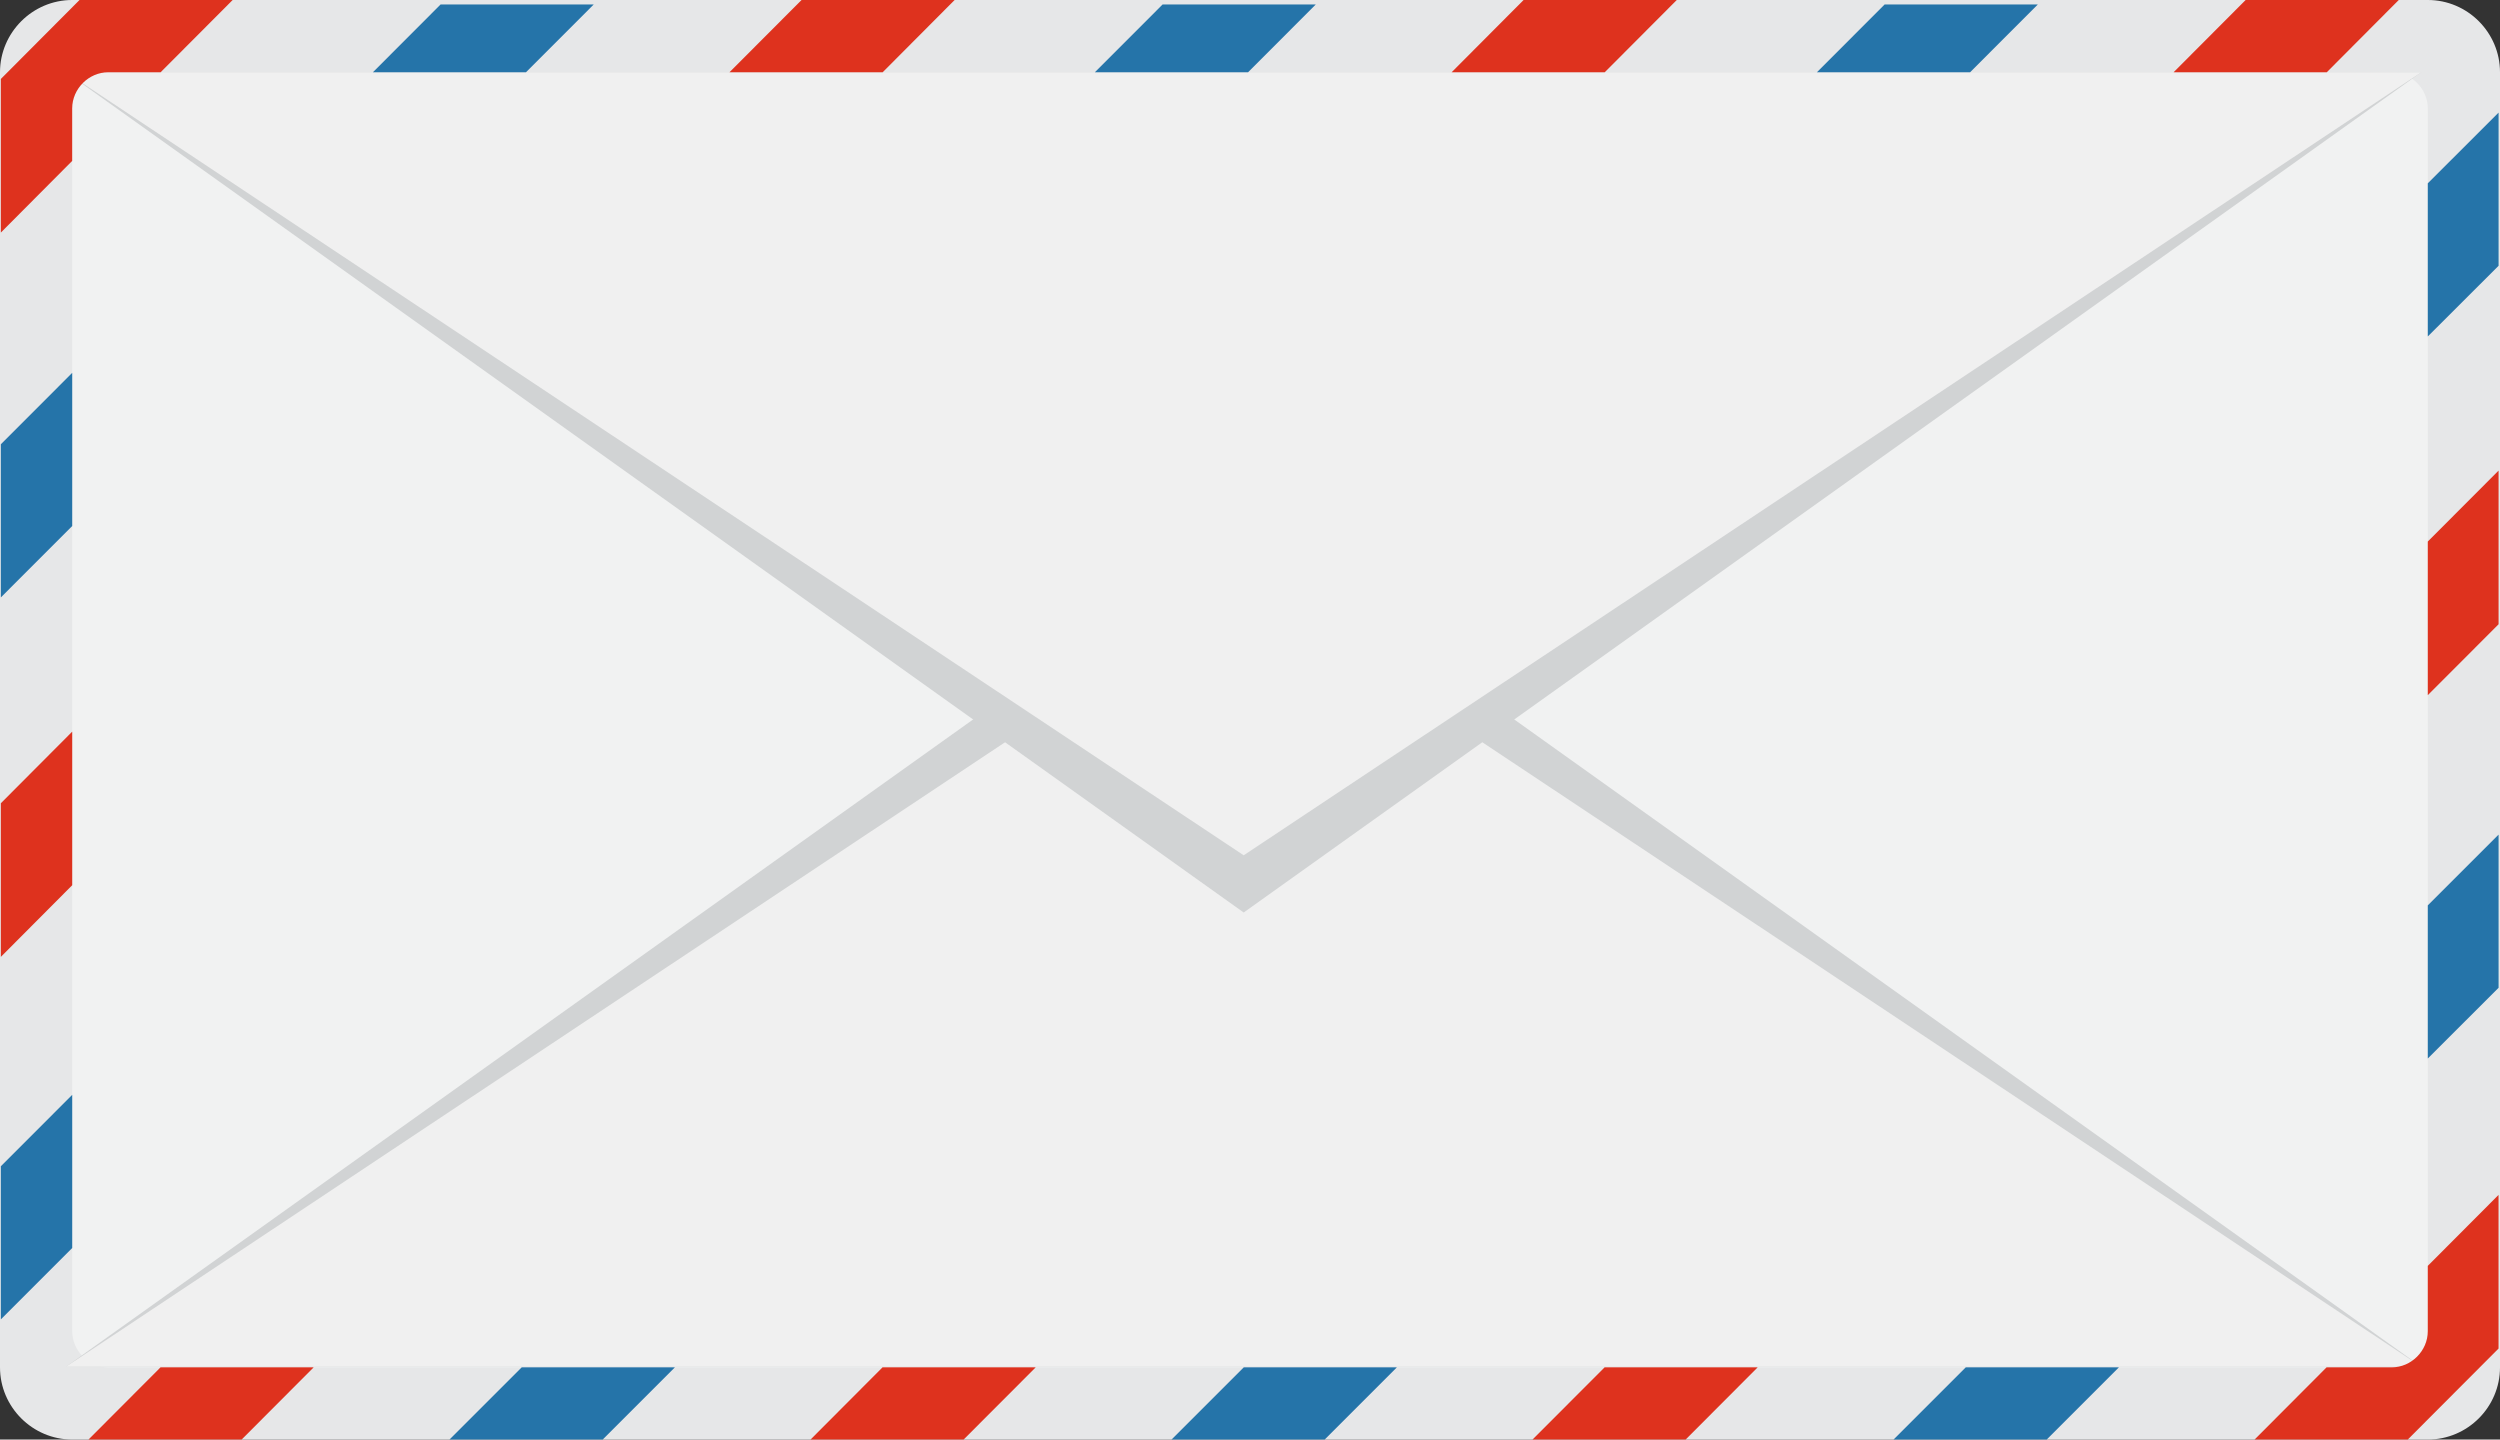
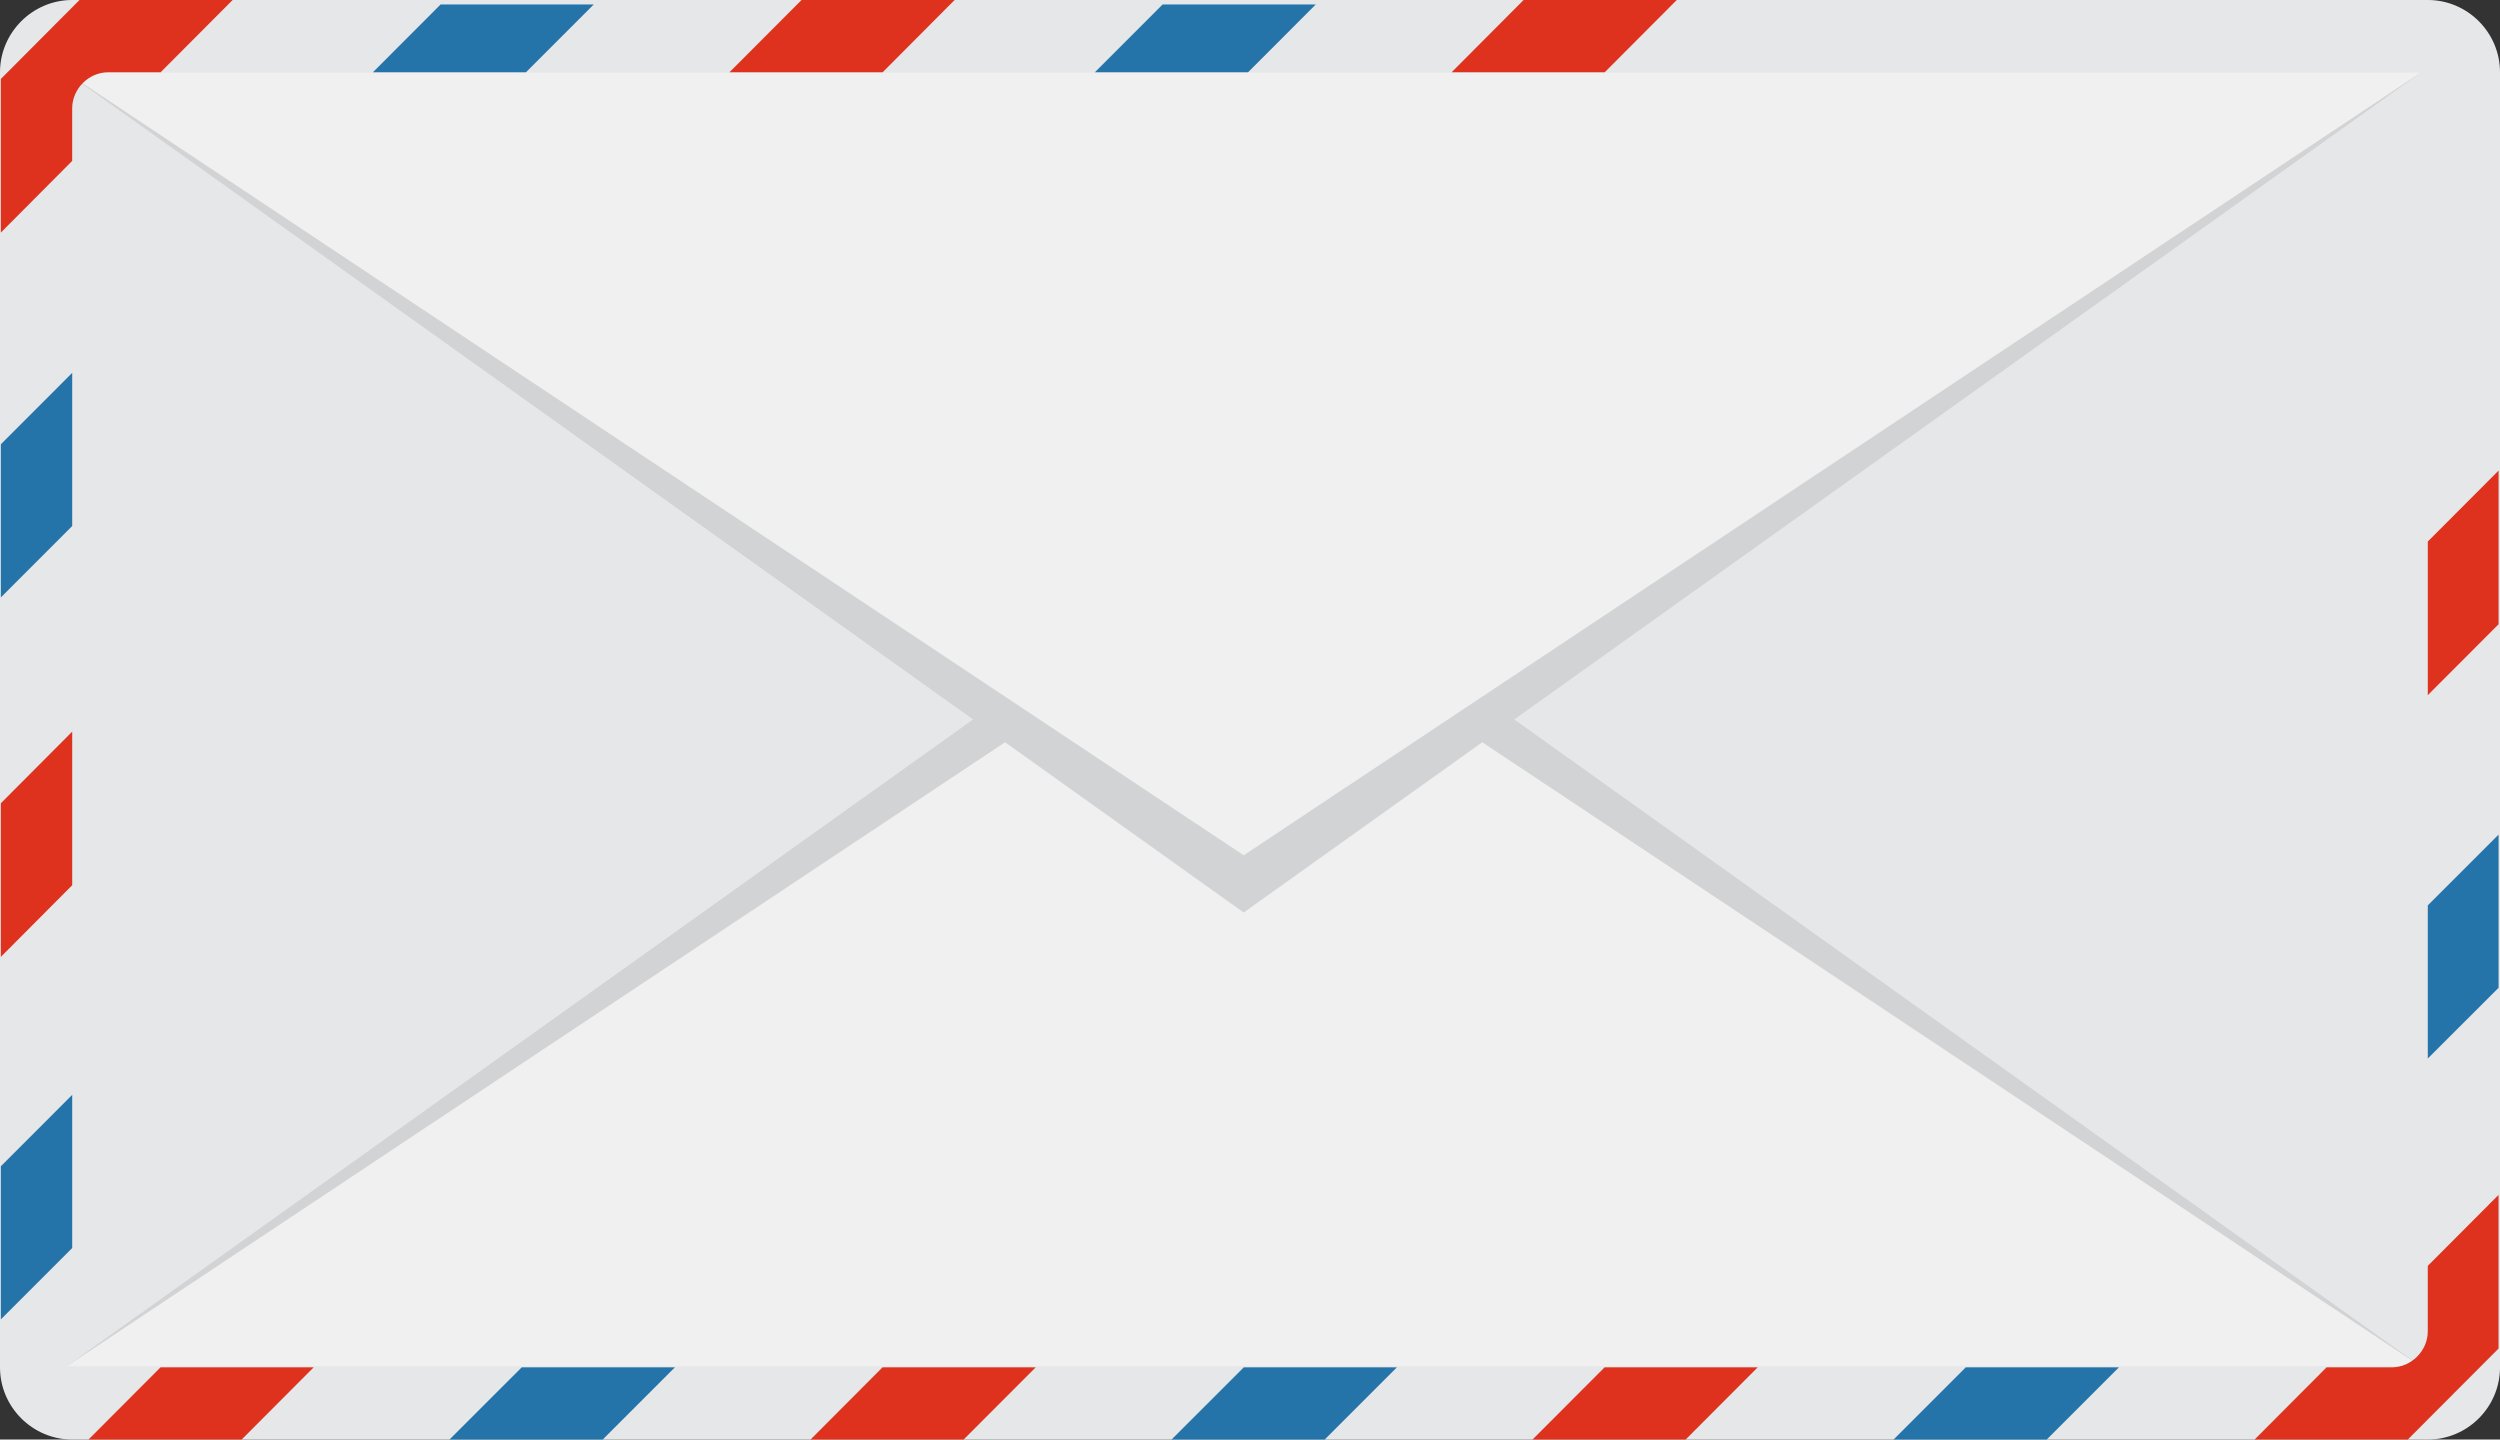
<svg xmlns="http://www.w3.org/2000/svg" version="1.1" x="0px" y="0px" width="68.514px" height="39.451px" viewBox="0 0 68.514 39.451" style="enable-background:new 0 0 68.514 39.451;" xml:space="preserve">
  <rect x="0" y="0" width="68.514" height="39.451" fill="#333333" stroke="none" />
  <style type="text/css">
	.st0{fill:#E6E7E8;}
	.st1{fill:#F1F2F2;}
	.st2{fill:#D1D3D4;}
	.st3{fill:#F0F0F0;}
	.st4{fill:#DE321E;}
	.st5{fill:#2574A9;}
</style>
  <defs>
</defs>
  <g>
    <g>
      <path class="st0" d="M68.514,37.473c0,1.089-0.889,1.979-1.978,1.979H1.979C0.892,39.451,0,38.562,0,37.473V1.98    C0,0.892,0.892,0,1.979,0h64.557c1.09,0,1.978,0.892,1.978,1.98V37.473z" />
-       <path class="st1" d="M2.969,37.473c-0.537,0-0.99-0.453-0.99-0.989V2.969c0-0.537,0.453-0.989,0.99-0.989h62.579    c0.535,0,0.987,0.453,0.987,0.989v33.515c0,0.536-0.452,0.989-0.987,0.989H2.969z" />
      <polygon class="st2" points="1.81,37.455 34.084,14.426 66.356,37.455   " />
      <polygon class="st3" points="1.81,37.455 34.084,15.993 66.356,37.455   " />
      <polygon class="st2" points="1.81,1.98 34.084,25.008 66.356,1.98   " />
      <polygon class="st3" points="1.81,1.98 34.084,23.44 66.356,1.98   " />
      <g>
        <path class="st4" d="M65.548,37.473h-1.787l-1.973,1.979h4.198l2.488-2.494v-4.211l-1.939,1.945v1.793     C66.535,37.02,66.083,37.473,65.548,37.473z" />
        <polygon class="st4" points="42,39.451 46.197,39.451 48.17,37.473 43.975,37.473    " />
        <polygon class="st4" points="68.475,17.108 68.475,12.897 66.535,14.841 66.535,19.051    " />
-         <polygon class="st4" points="65.739,0 61.543,0 59.569,1.98 63.767,1.98    " />
        <polygon class="st4" points="22.214,39.451 26.409,39.451 28.384,37.473 24.186,37.473    " />
        <polygon class="st4" points="2.426,39.451 6.623,39.451 8.596,37.473 4.399,37.473    " />
        <polygon class="st4" points="45.953,0 41.755,0 39.783,1.98 43.979,1.98    " />
        <polygon class="st4" points="26.162,0 21.967,0 19.992,1.98 24.19,1.98    " />
        <polygon class="st4" points="0.023,22.014 0.023,26.224 1.979,24.26 1.979,20.051    " />
        <path class="st4" d="M2.969,1.98h1.433L6.376,0H2.179L0.023,2.164v4.21l1.955-1.964V2.969C1.979,2.432,2.432,1.98,2.969,1.98z" />
        <polygon class="st5" points="68.475,27.071 68.475,22.873 66.535,24.812 66.535,29.009    " />
        <polygon class="st5" points="51.894,39.451 56.092,39.451 58.07,37.473 53.873,37.473    " />
-         <polygon class="st5" points="68.475,7.284 68.475,3.086 66.535,5.024 66.535,9.221    " />
        <polygon class="st5" points="32.107,39.451 36.304,39.451 38.282,37.473 34.086,37.473    " />
        <polygon class="st5" points="12.319,39.451 16.518,39.451 18.496,37.473 14.298,37.473    " />
-         <polygon class="st5" points="55.847,0.123 51.649,0.123 49.794,1.98 53.992,1.98    " />
        <polygon class="st5" points="36.059,0.123 31.861,0.123 30.006,1.98 34.204,1.98    " />
        <polygon class="st5" points="0.023,31.962 0.023,36.159 1.979,34.202 1.979,30.005    " />
        <polygon class="st5" points="16.271,0.123 12.074,0.123 10.22,1.98 14.415,1.98    " />
        <polygon class="st5" points="0.023,12.176 0.023,16.373 1.979,14.416 1.979,10.218    " />
      </g>
    </g>
  </g>
</svg>